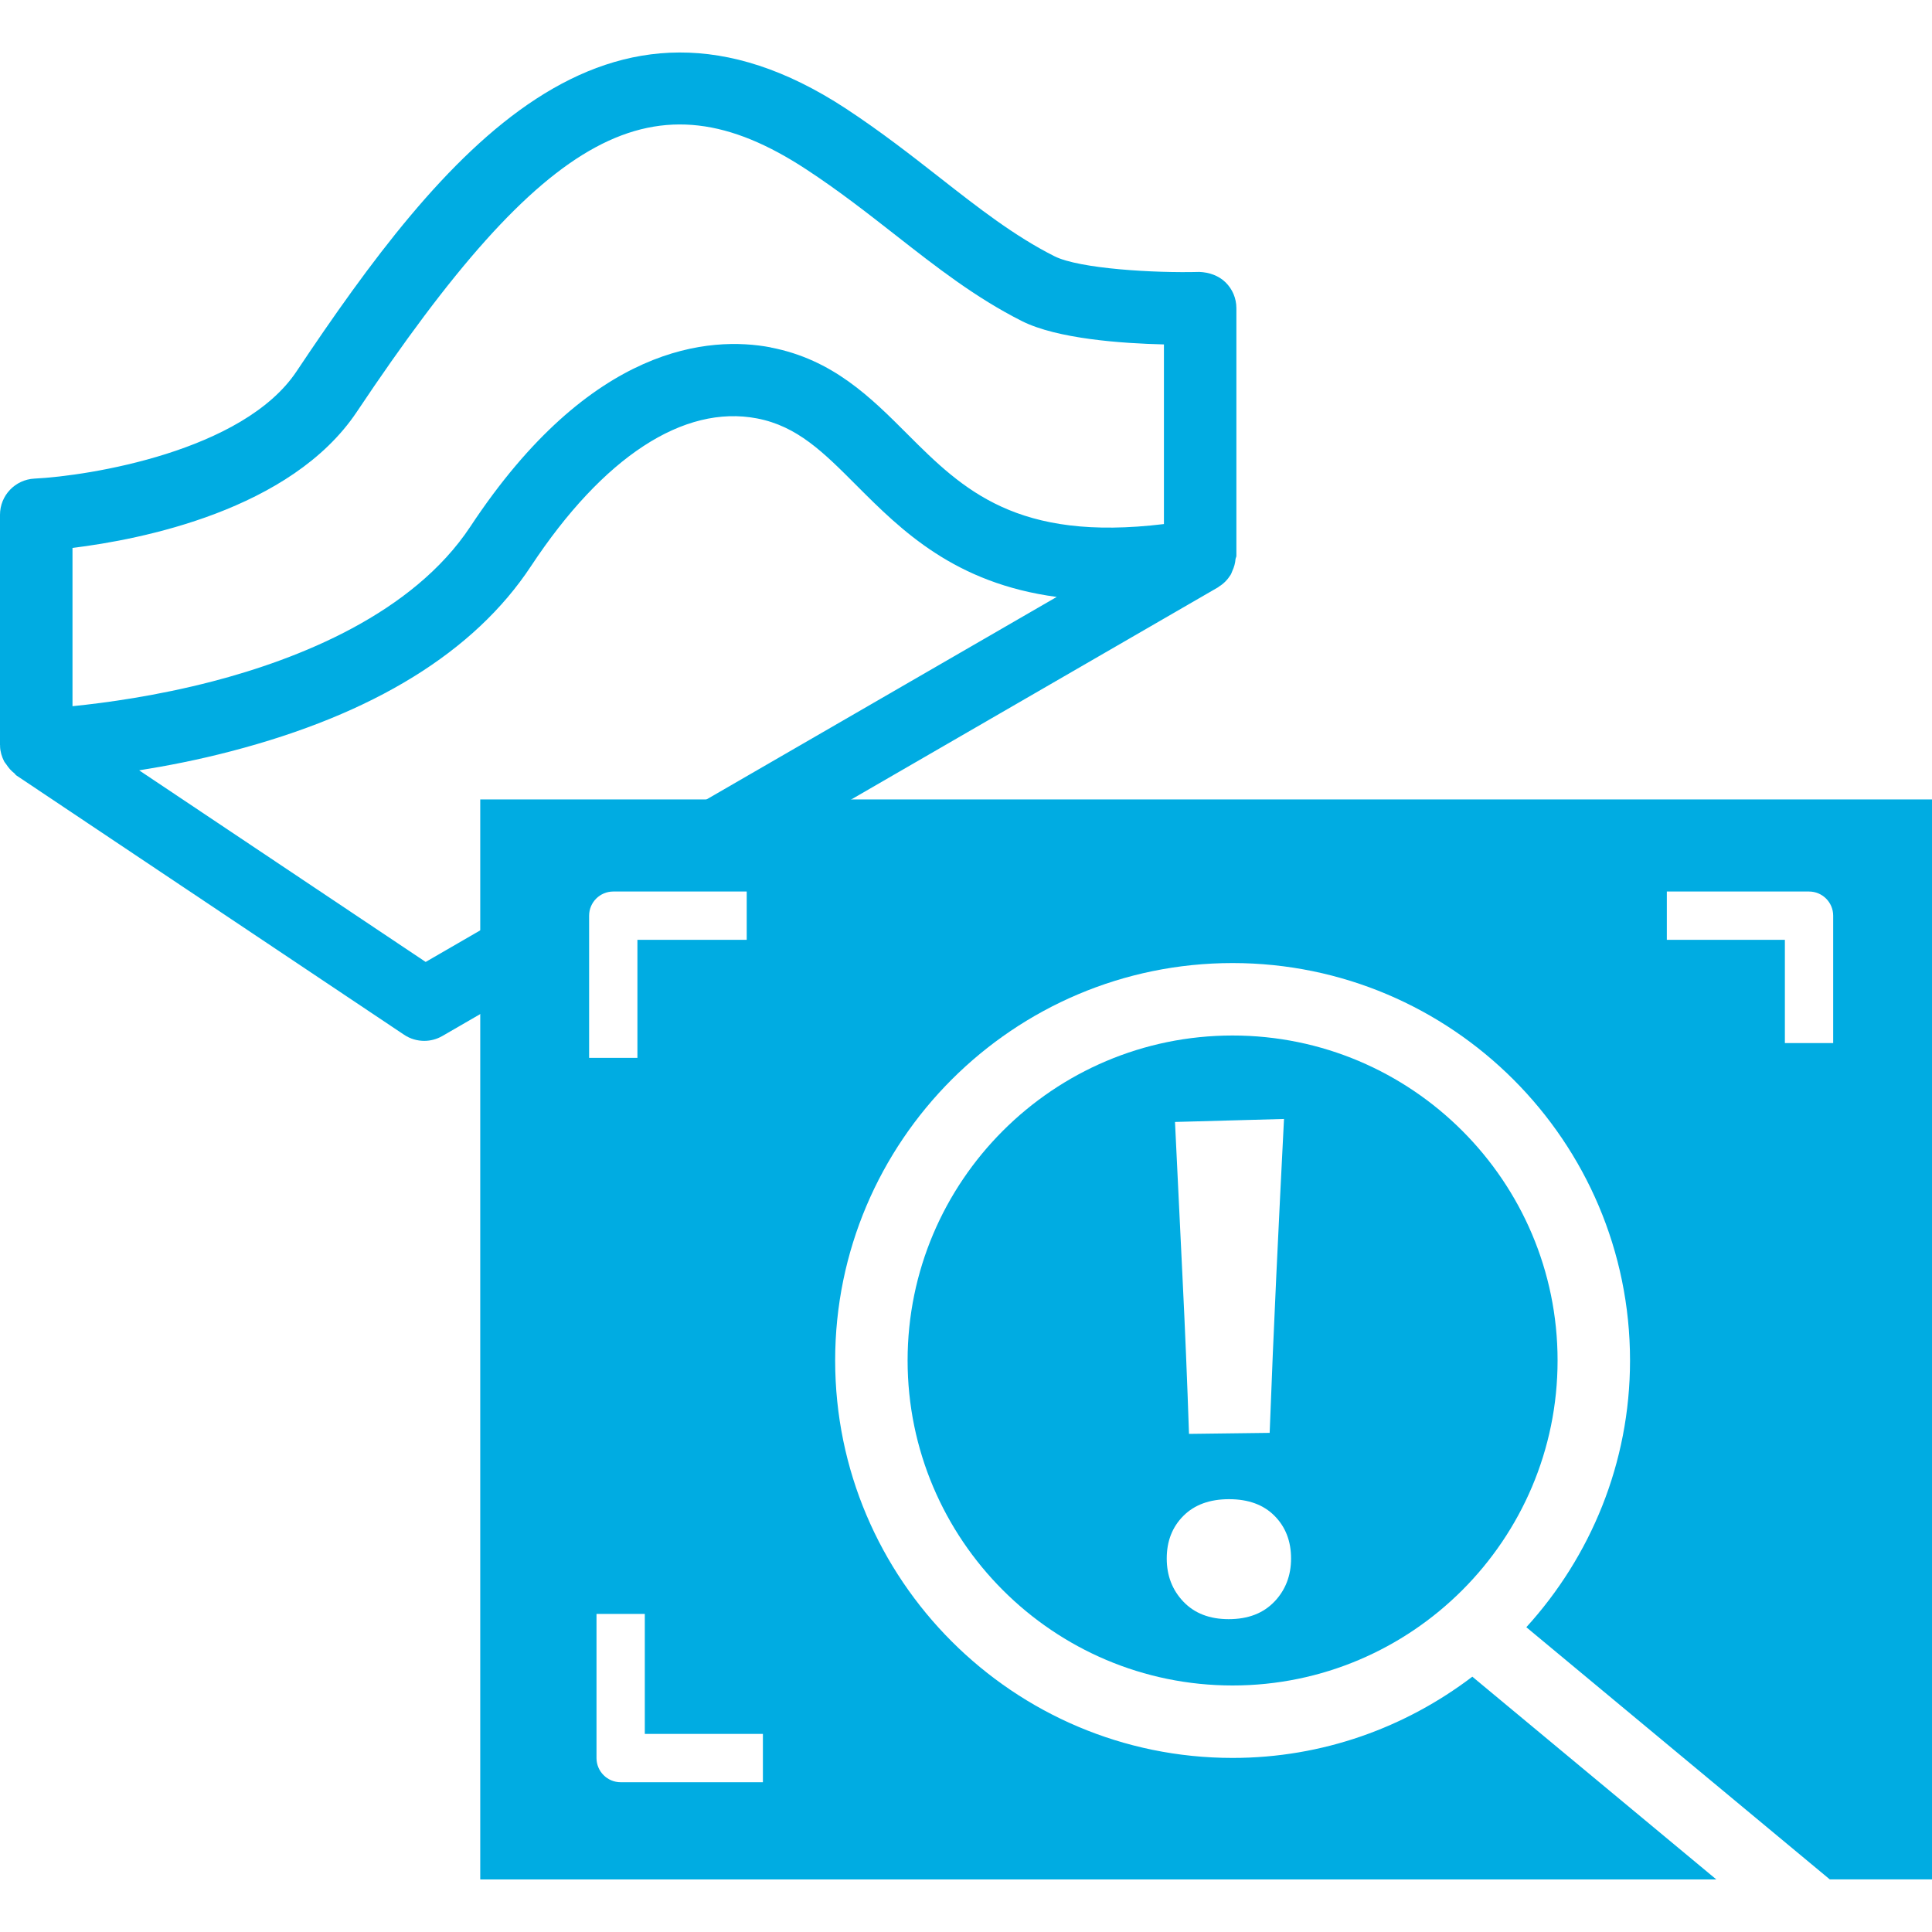
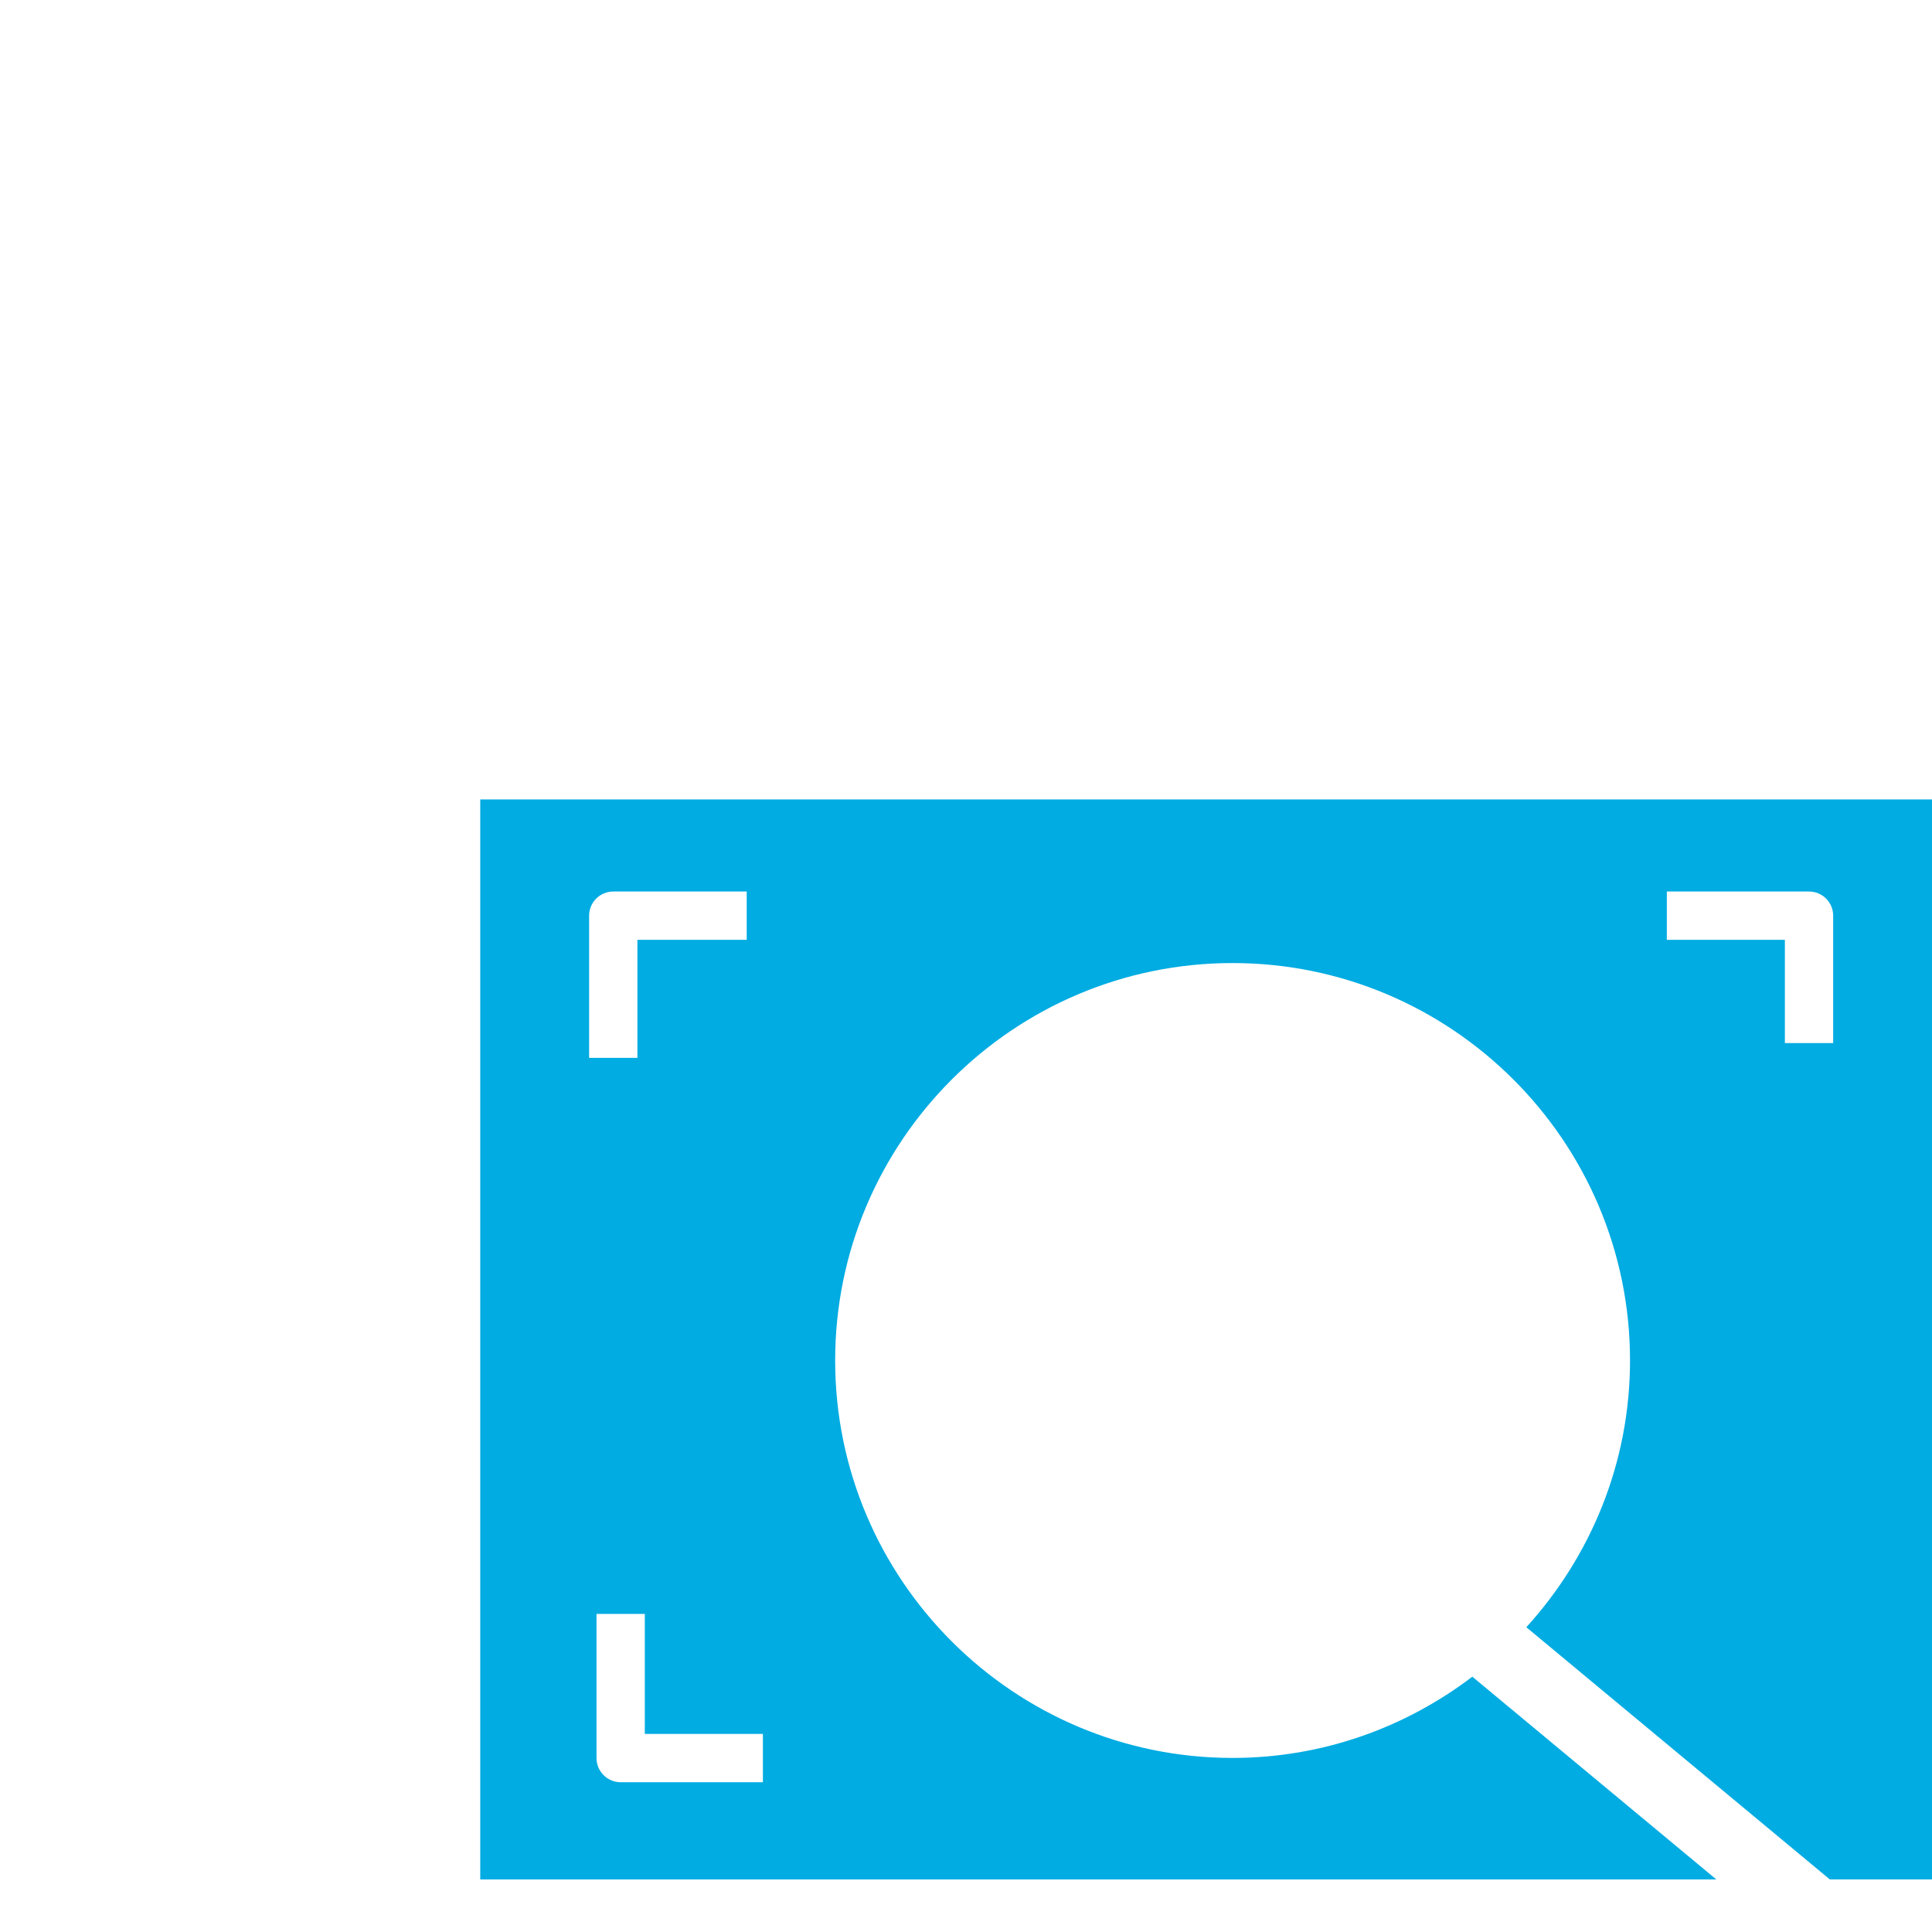
<svg xmlns="http://www.w3.org/2000/svg" id="_Слой_1" version="1.1" viewBox="0 0 40 40">
  <defs>
    <style>
      .st0 {
        fill: #00ace2;
      }
    </style>
  </defs>
-   <path class="st0" d="M25.582,11.57c.002-.021.016-.039.016-.06v-5.13c0-.202-.081-.395-.226-.536s-.344-.207-.542-.214c-.928.025-2.483-.065-2.999-.325-.828-.417-1.577-1.003-2.37-1.624-.602-.471-1.225-.958-1.951-1.435-4.964-3.251-8.339.905-11.371,5.444-1.105,1.655-4.292,2.163-5.426,2.219-.399.02-.713.349-.713.749v4.77c0,.004.003.007.003.011 0.0.005-.002.009-.002.013.004.112.036.214.083.308.013.026.033.044.048.068.046.071.1.132.166.183.014.011.021.029.036.04l8.033,5.373c.126.084.271.126.417.126.129,0,.259-.034.375-.101l2.031-1.175c.358-.208.481-.667.274-1.025-.208-.358-.667-.481-1.025-.274l-1.626.941-5.932-3.967c.571-.091,1.215-.215,1.903-.395,2.948-.768,5.037-2.057,6.208-3.83,1.497-2.266,3.163-3.353,4.682-3.061.834.16,1.374.7,2.057,1.385.933.935,2.033,2.028,4.147,2.311l-8.079,4.672c-.358.208-.481.667-.274,1.025.208.359.667.481,1.025.274l10.673-6.173c.004-.003.006-.008.01-.01.102-.061.183-.146.245-.245.016-.025.023-.052.035-.079.038-.08.061-.164.068-.255ZM15.956,7.192c-1.248-.236-3.717-.075-6.216,3.708-1.197,1.812-3.562,2.744-5.334,3.206-1.165.303-2.223.446-2.905.515v-3.277c1.413-.173,4.525-.779,5.887-2.818,3.909-5.854,6.167-7.075,9.301-5.022.674.441,1.271.909,1.849,1.361.853.668,1.659,1.298,2.618,1.782.731.369,2.069.463,2.942.484v3.719c-3.038.369-4.156-.705-5.306-1.857-.762-.763-1.549-1.552-2.836-1.799Z" />
  <g>
    <path class="st0" d="M9.943,16.552v22.36h25.592l-5.052-4.198c-1.382,1.051-3.099,1.682-4.964,1.682-4.537,0-8.228-3.691-8.228-8.229s3.691-8.228,8.228-8.228,8.229,3.691,8.229,8.228c0,2.127-.818,4.061-2.147,5.523l6.283,5.221h2.117v-22.36H9.943ZM12.197,18.958c0-.276.224-.5.5-.5h2.763v1h-2.263v2.444h-1v-2.944ZM15.795,36.899h-2.945c-.276,0-.5-.224-.5-.5v-2.985h1v2.485h2.445v1ZM37.954,21.596h-1v-2.138h-2.444v-1h2.944c.276,0,.5.224.5.5v2.638Z" />
-     <path class="st0" d="M25.519,21.439c-3.71,0-6.728,3.018-6.728,6.728s3.018,6.729,6.728,6.729,6.729-3.019,6.729-6.729-3.019-6.728-6.729-6.728ZM26.584,23.166c-.055,1.072-.108,2.15-.159,3.233-.051,1.083-.097,2.172-.138,3.267l-1.67.021c-.037-1.095-.082-2.179-.135-3.253s-.104-2.142-.155-3.205l2.257-.062ZM26.384,33.161c-.23.241-.545.362-.945.362-.396,0-.708-.121-.938-.362-.23-.241-.345-.539-.345-.894,0-.359.115-.653.345-.883.23-.23.545-.345.945-.345.401,0,.714.115.942.345.228.23.342.524.342.883,0,.354-.115.652-.345.894Z" />
  </g>
</svg>